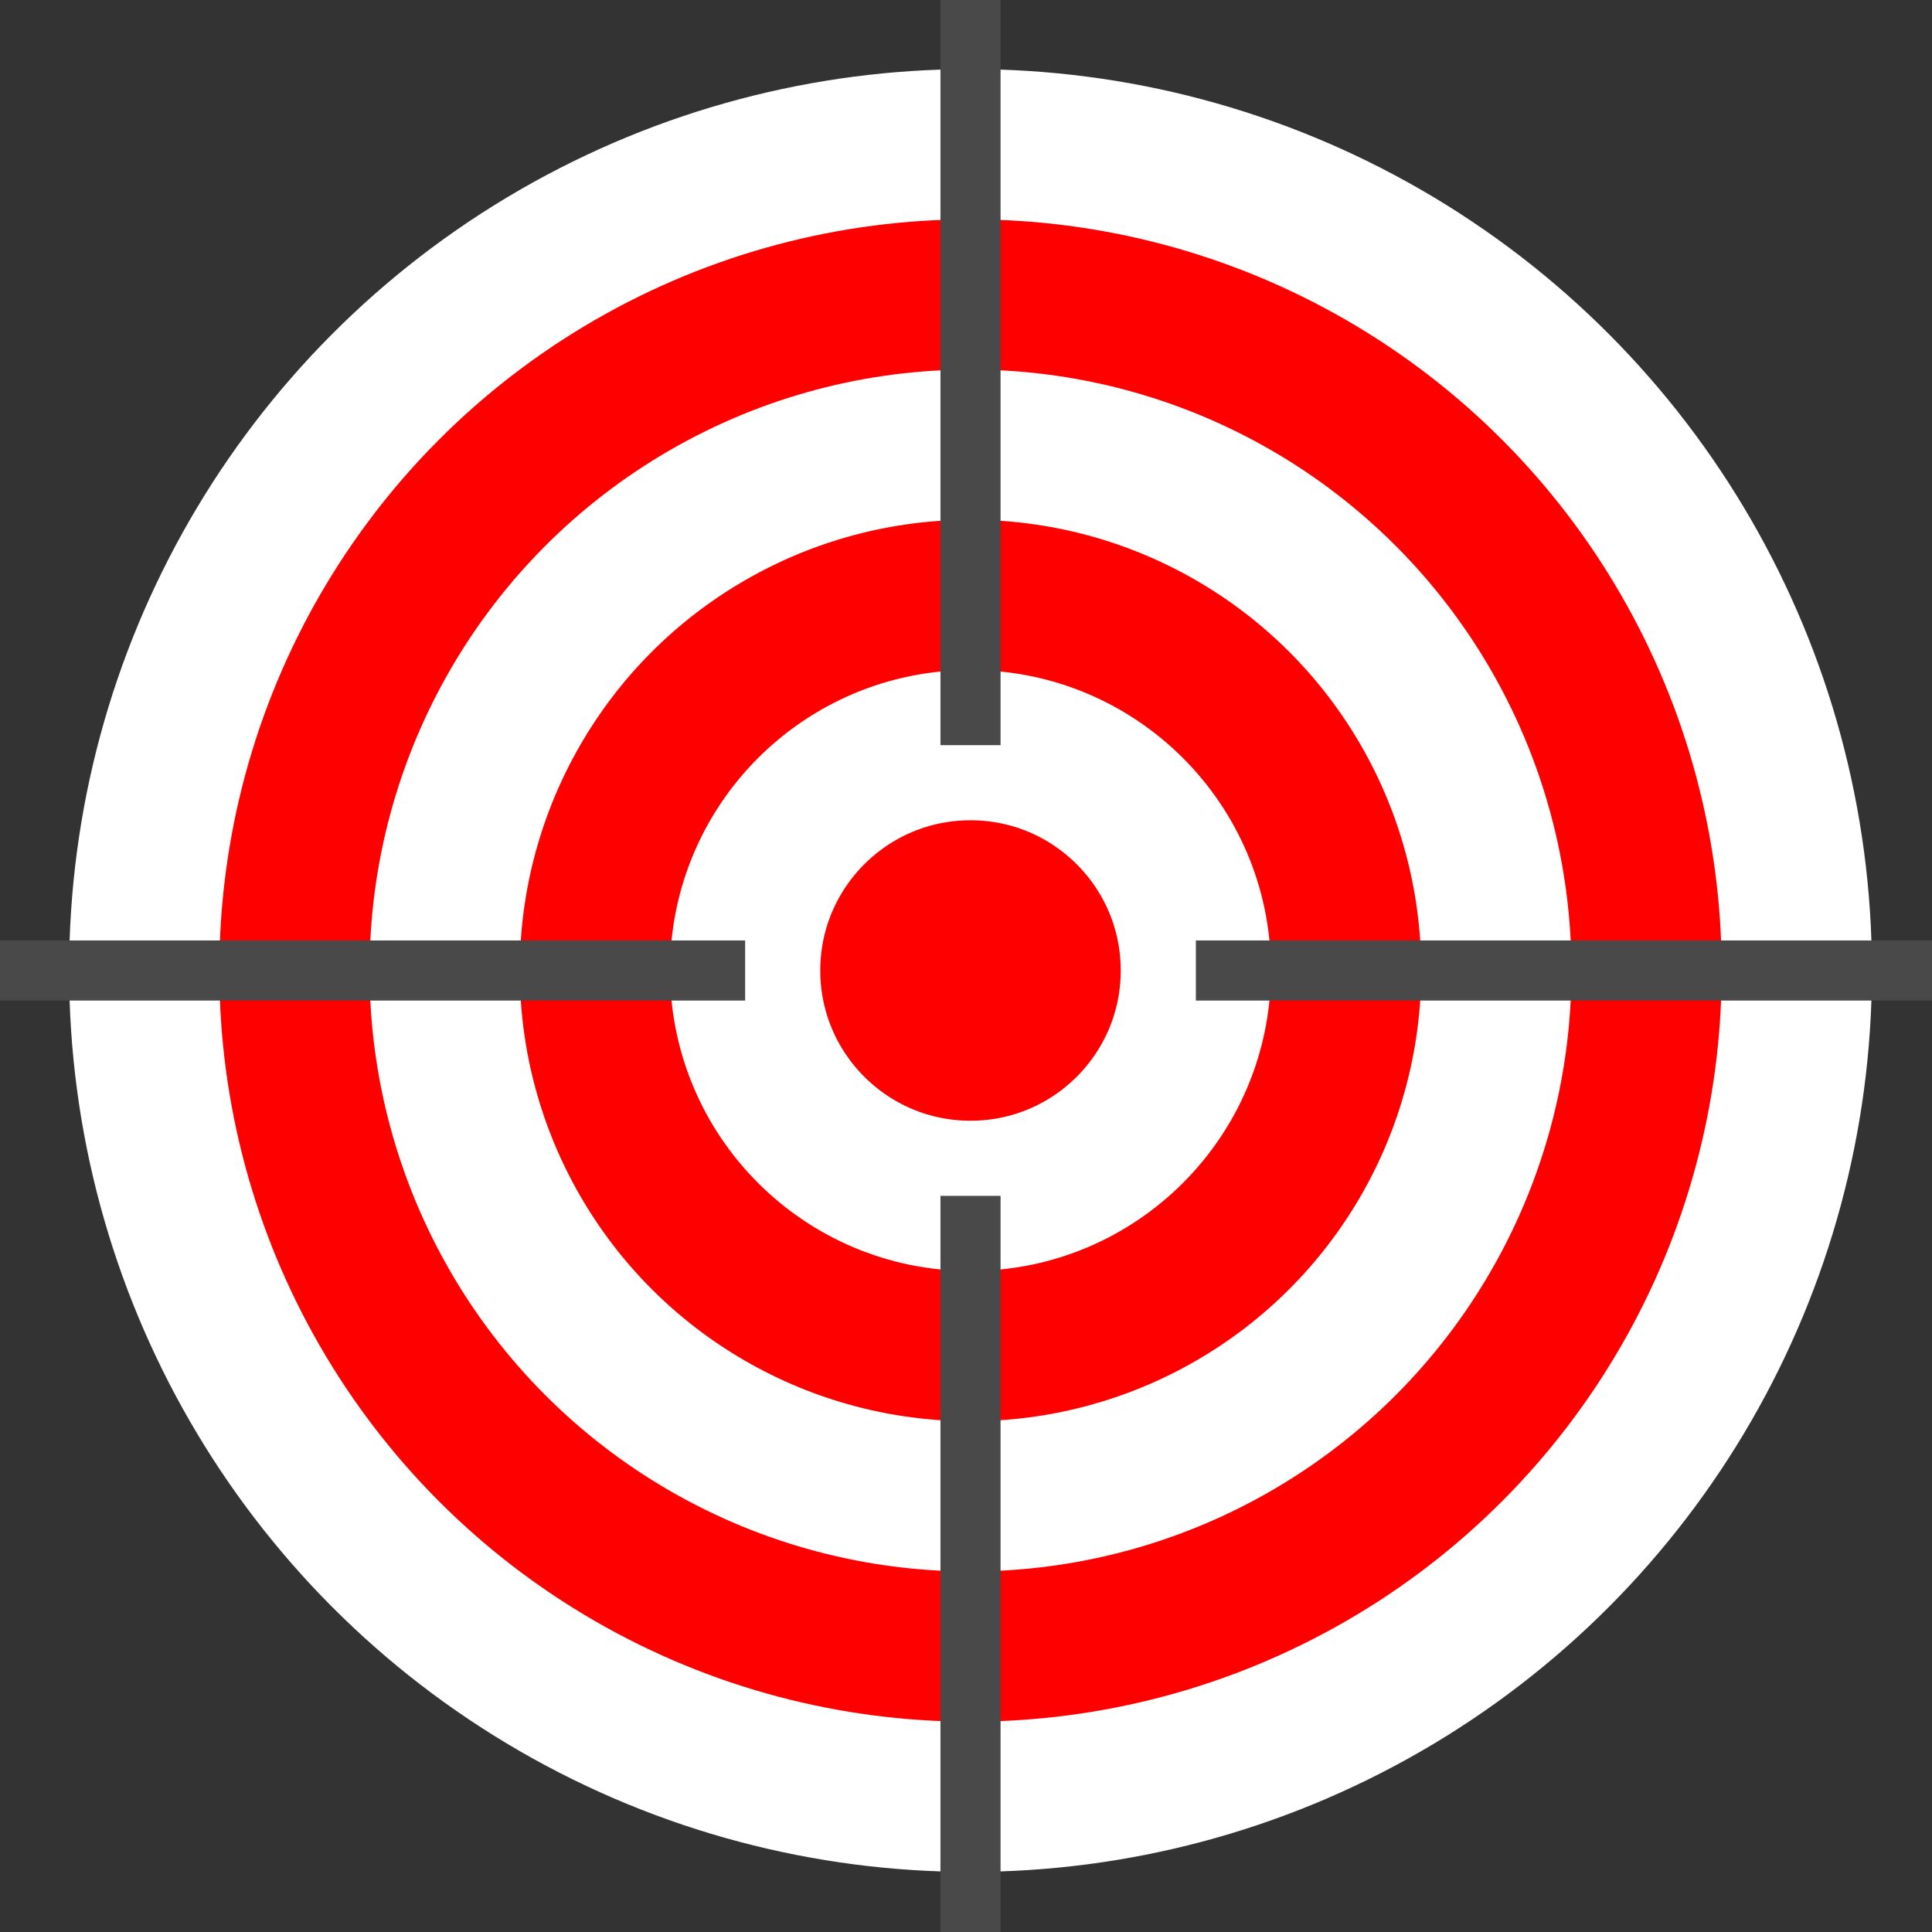
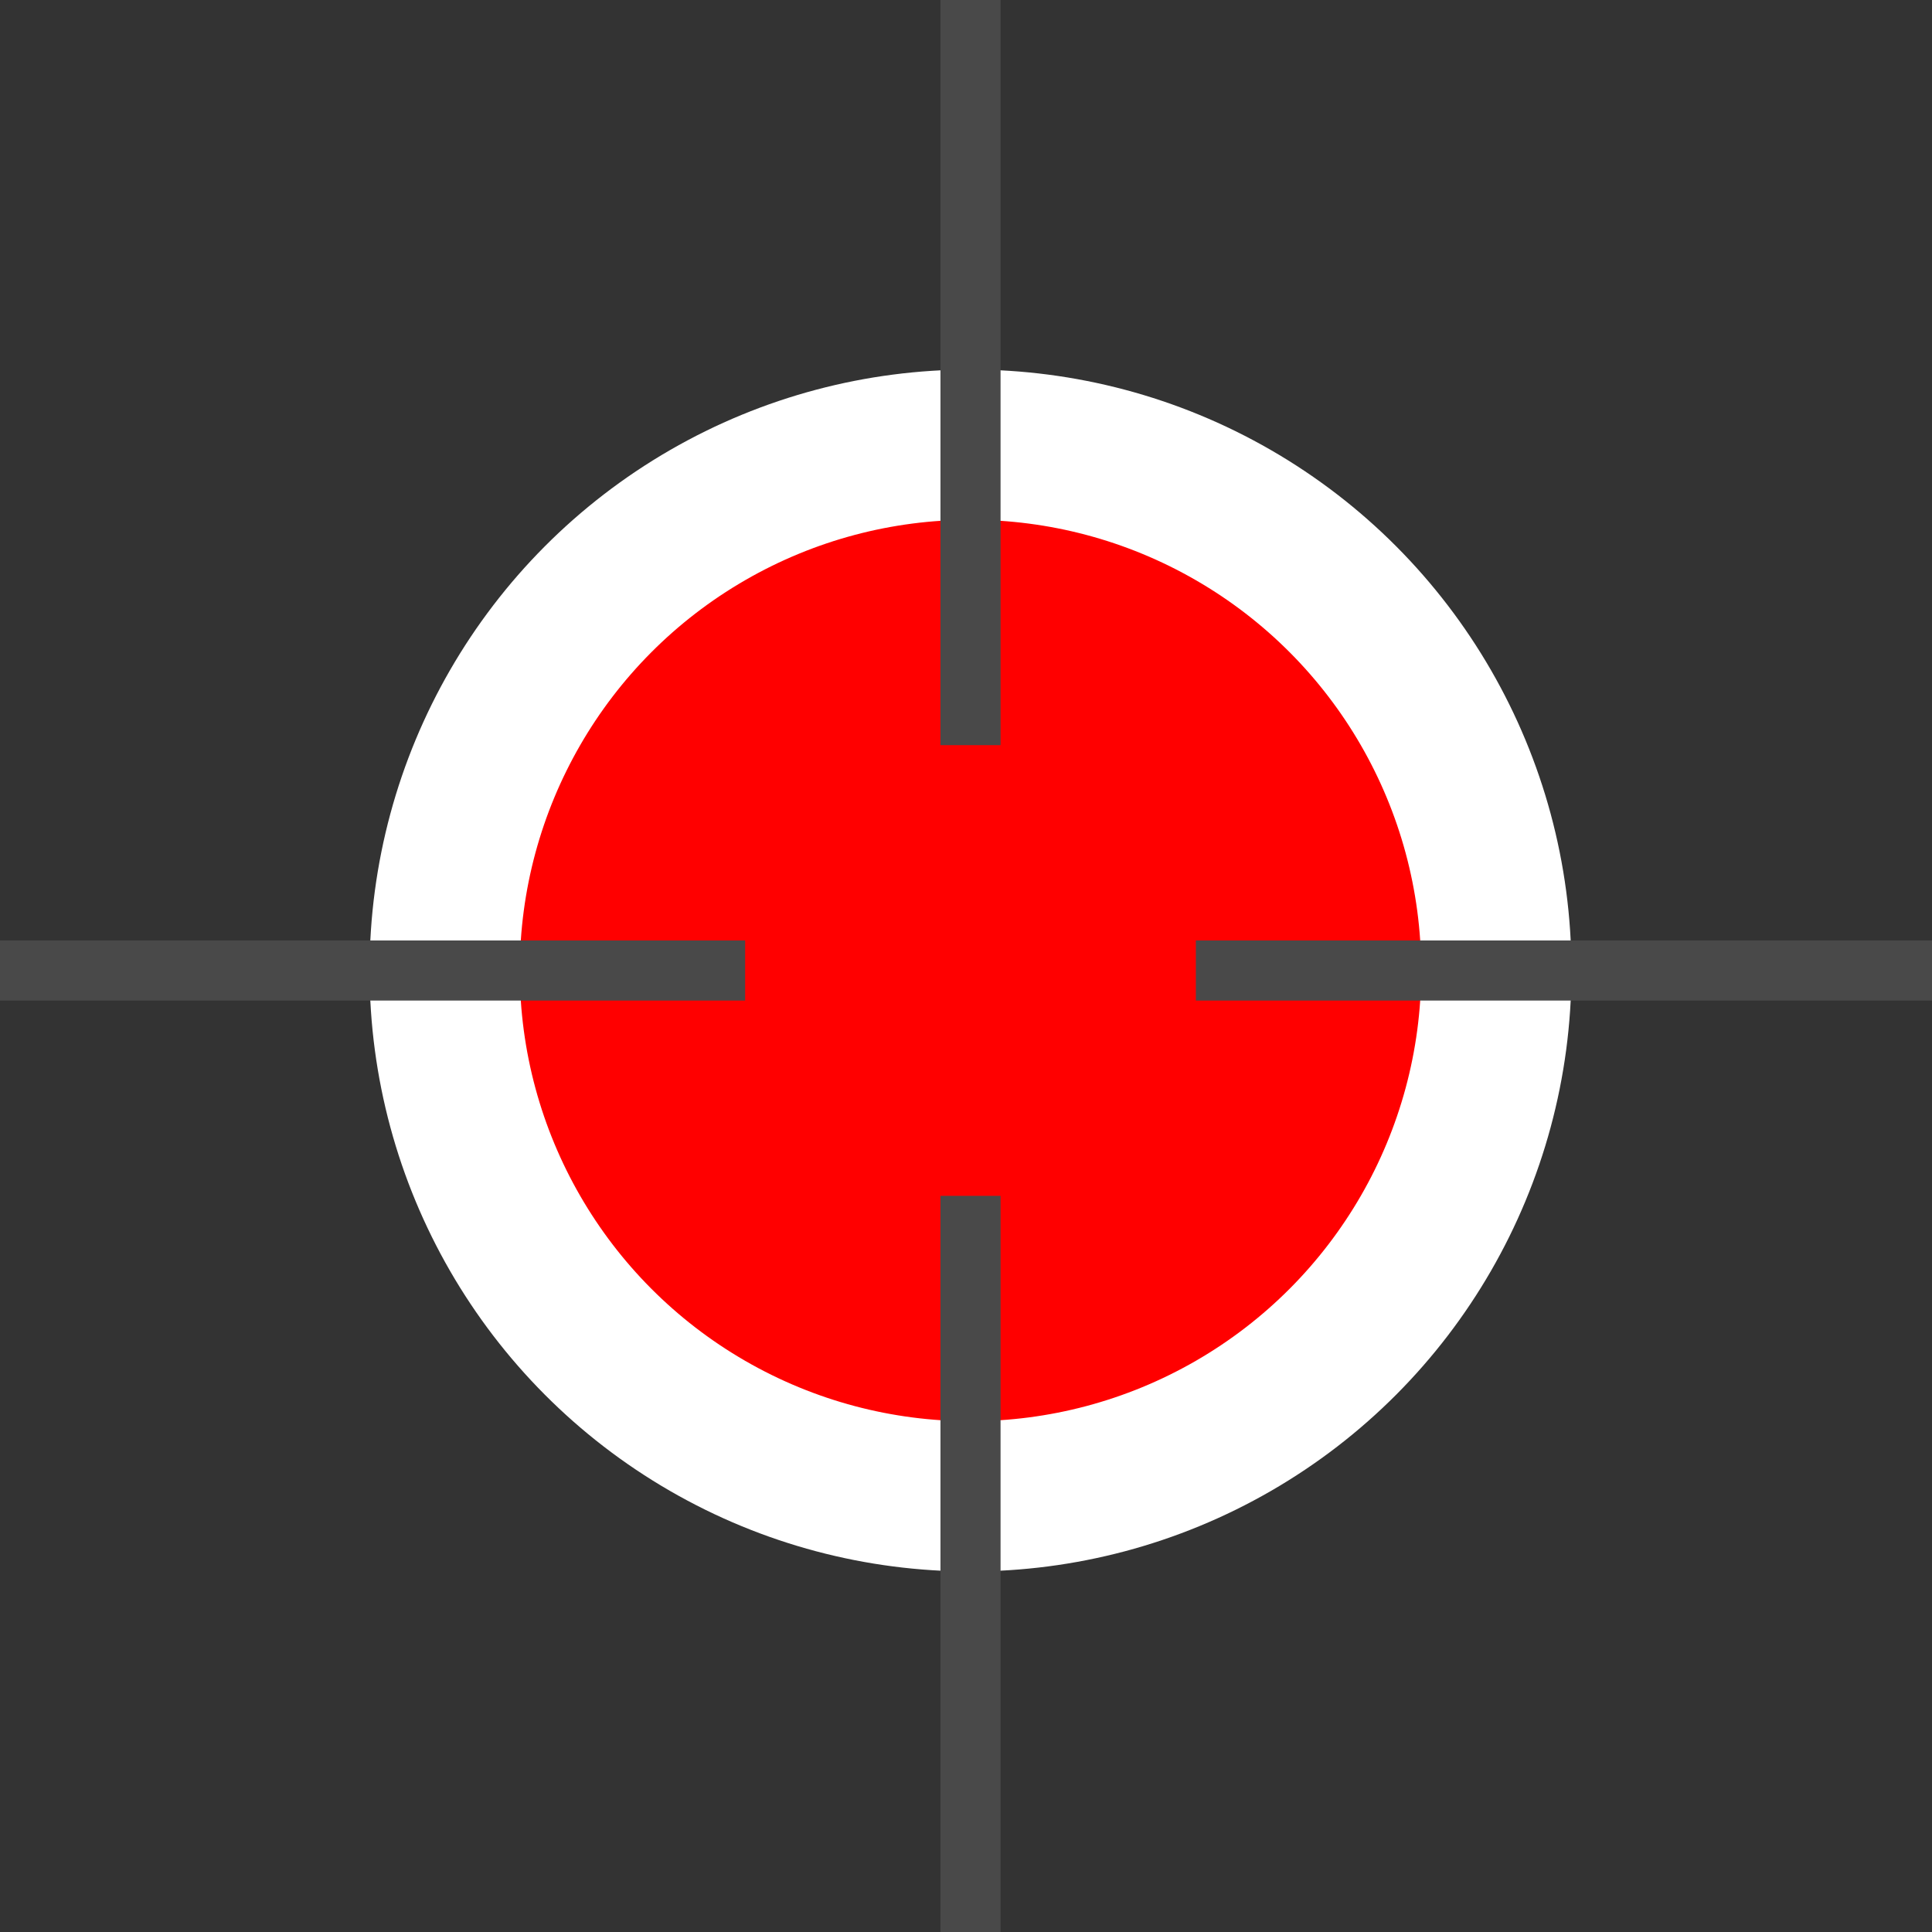
<svg xmlns="http://www.w3.org/2000/svg" role="presentation" version="1.1" id="Layer_1" x="0px" y="0px" viewBox="0 0 64.3 64.3" style="enable-background:new 0 0 64.3 64.3;" xml:space="preserve">
  <rect x="0" y="0" width="64.3" height="64.3" fill="#333333" stroke="none" />
  <style type="text/css">
	.st0{fill:#FF0000;stroke:#FFFFFF;stroke-width:5;stroke-miterlimit:10;}
	.st1{fill:#FF0000;stroke:#FFFFFF;stroke-width:10;stroke-miterlimit:10;}
	.st2{fill:none;stroke:#494949;stroke-width:2;stroke-miterlimit:10;}
</style>
-   <circle class="st0" cx="32.3" cy="32.3" r="27.5" />
  <circle class="st0" cx="32.3" cy="32.3" r="17.5" />
-   <circle class="st0" cx="32.3" cy="32.3" r="7.5" />
  <line class="st2" x1="39.8" y1="32.3" x2="84.8" y2="32.3" />
  <line class="st2" x1="-20.3" y1="32.3" x2="24.8" y2="32.3" />
  <line class="st2" x1="32.3" y1="84.8" x2="32.3" y2="39.8" />
  <line class="st2" x1="32.3" y1="24.8" x2="32.3" y2="-20.3" />
</svg>